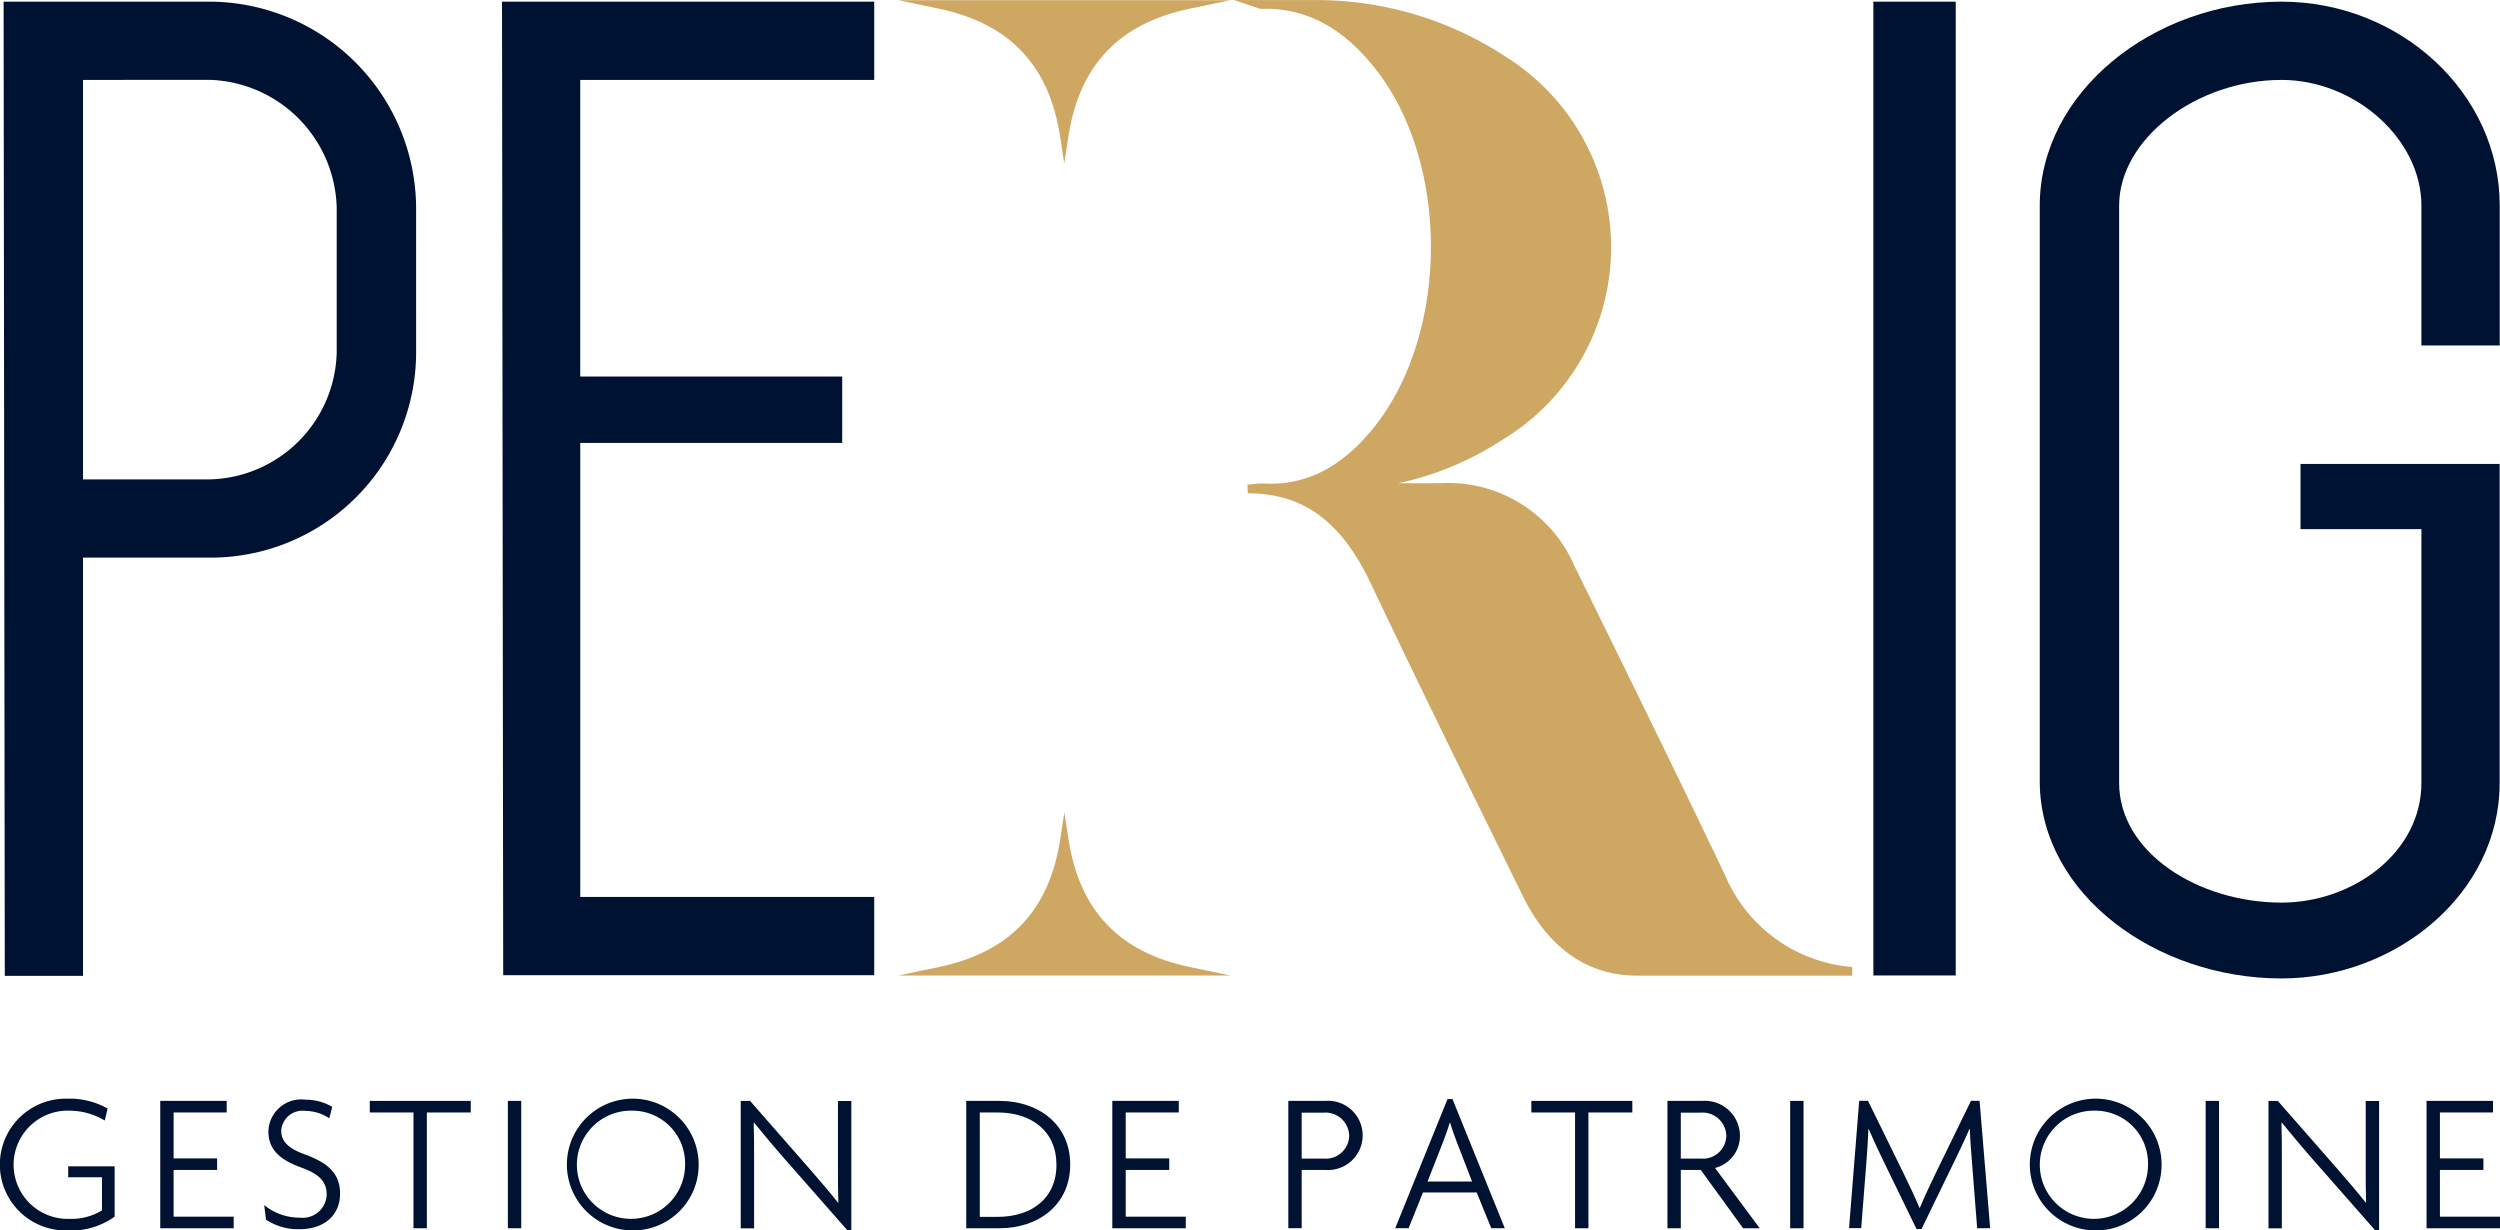
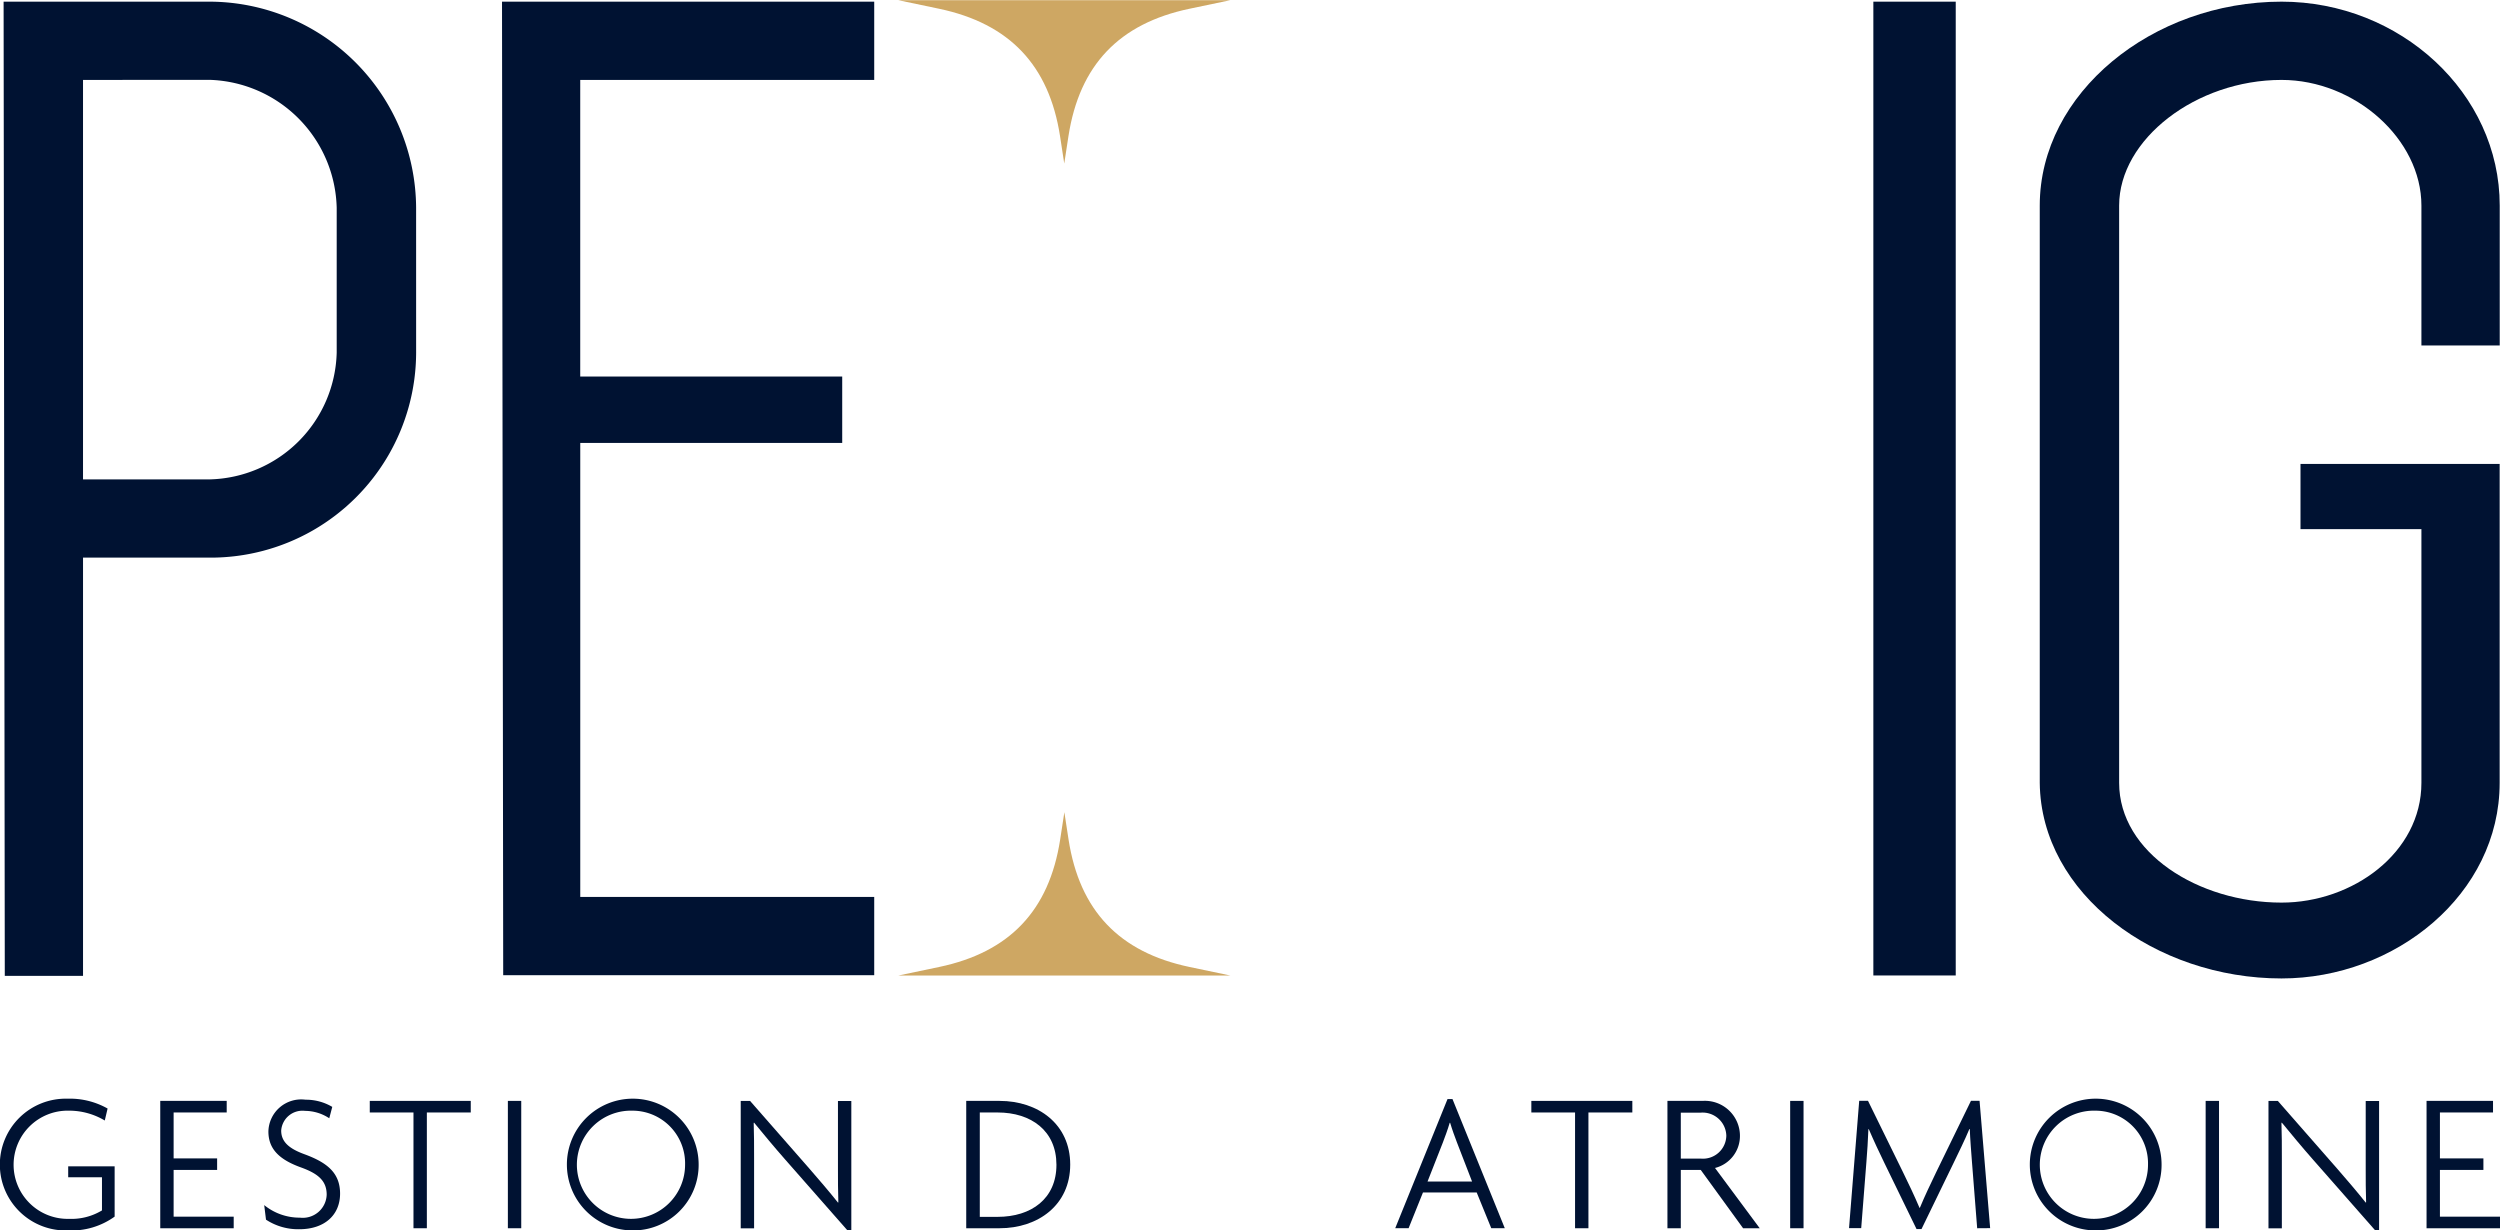
<svg xmlns="http://www.w3.org/2000/svg" width="177.644" height="87.432" viewBox="0 0 177.644 87.432">
  <g id="logo-perig" transform="translate(-281.461 -241.125)">
    <g id="Groupe_223" data-name="Groupe 223" transform="translate(281.717 241.125)">
      <path id="Tracé_381" data-name="Tracé 381" d="M311.191,266.251a14.6,14.6,0,0,1-14.656,14.572h-9.013V310.54h-5.56l-.084-69.223h14.656a14.721,14.721,0,0,1,14.656,14.656Zm-23.67-19.373v28.385h9.013a9.248,9.248,0,0,0,9.013-9.012V255.973a9.323,9.323,0,0,0-9.013-9.1Z" transform="translate(-281.878 -241.199)" fill="#001232" />
      <path id="Tracé_382" data-name="Tracé 382" d="M365.9,241.317v5.56h-20.89v21.079h18.616v4.717H345.012v32.262H365.9v5.559H339.536l-.084-69.177Z" transform="translate(-304.036 -241.199)" fill="#001232" />
      <path id="Tracé_383" data-name="Tracé 383" d="M503.714,310.511H497.86V241.317h5.854Z" transform="translate(-365 -241.199)" fill="#001232" />
      <path id="Tracé_384" data-name="Tracé 384" d="M517.08,296.827V255.806c0-8,8-14.489,17.184-14.489,8.423,0,15.5,6.487,15.5,14.489v9.94H544.2v-9.94c0-4.717-4.717-8.928-9.939-8.928-6.065,0-11.54,4.211-11.54,8.928v41.021c0,4.97,5.643,8.509,11.54,8.509,5.054,0,9.939-3.538,9.939-8.509V278.8h-8.592v-4.633h14.151v22.658c0,7.919-7.413,13.9-15.5,13.9C525.335,310.726,517.164,304.745,517.08,296.827Z" transform="translate(-372.396 -241.199)" fill="#001232" />
      <g id="Groupe_222" data-name="Groupe 222" transform="translate(63.577)">
-         <path id="Tracé_385" data-name="Tracé 385" d="M458.912,303.343c-3.452-7.238-7.052-14.555-10.533-21.63l-.172-.348a9.762,9.762,0,0,0-9.426-5.91c-1.035.013-2.071.012-3.106.009a21.942,21.942,0,0,0,7.436-3.108,15.982,15.982,0,0,0,.108-27.26,24.461,24.461,0,0,0-13.486-3.965l-3.325,0c-.1,0-.2,0-.307,0h-.208l-1.888,0,1.857.619.055,0,.189,0h.284c2.948.047,5.471,1.462,7.7,4.313,5.344,6.832,5.183,19.068-.337,25.671-2.247,2.689-4.756,3.913-7.657,3.749a4.728,4.728,0,0,0-.8.044c-.112.013-.225.026-.337.035l.023.614c3.949.009,6.647,1.989,8.749,6.42,3.33,7.019,6.817,14.108,10.189,20.962l.624,1.268c1.811,3.68,4.607,5.626,8.086,5.626h15.3l.015-.615A10.724,10.724,0,0,1,458.912,303.343Z" transform="translate(-400.153 -241.125)" fill="#cea763" />
        <path id="Tracé_386" data-name="Tracé 386" d="M397.329,336.9l-.3-1.955-.3,1.955c-.782,5.034-3.593,7.991-8.594,9.042l-2.9.608H408.82l-2.9-.608C400.923,344.891,398.112,341.934,397.329,336.9Z" transform="translate(-385.231 -277.232)" fill="#cea763" />
        <path id="Tracé_387" data-name="Tracé 387" d="M396.722,250.8l.3,1.955.3-1.955c.783-5.034,3.594-7.991,8.594-9.042l2.9-.608H385.233l2.9.608C393.129,242.811,395.94,245.769,396.722,250.8Z" transform="translate(-385.232 -241.135)" fill="#cea763" />
      </g>
    </g>
    <g id="Groupe_224" data-name="Groupe 224" transform="translate(281.461 319.196)">
      <path id="Tracé_388" data-name="Tracé 388" d="M286.312,377.4a4.683,4.683,0,1,1-.057-9.361,5.455,5.455,0,0,1,2.851.7l-.2.851a4.947,4.947,0,0,0-2.553-.7,3.845,3.845,0,1,0,.014,7.688,4.194,4.194,0,0,0,2.34-.6v-2.354h-2.4v-.78h3.3v3.574A5.237,5.237,0,0,1,286.312,377.4Z" transform="translate(-281.461 -368.04)" fill="#001232" />
      <path id="Tracé_389" data-name="Tracé 389" d="M299.972,377.342v-9.049h4.722v.823h-3.772v3.262h3.091v.823h-3.091v3.319h4.269v.822Z" transform="translate(-288.585 -368.137)" fill="#001232" />
      <path id="Tracé_390" data-name="Tracé 390" d="M314.477,377.359a4.167,4.167,0,0,1-2.369-.68l-.127-1.035a3.988,3.988,0,0,0,2.539.893,1.7,1.7,0,0,0,1.9-1.631c0-.95-.554-1.475-1.8-1.929-1.589-.567-2.341-1.333-2.341-2.567a2.331,2.331,0,0,1,2.638-2.255,3.674,3.674,0,0,1,1.9.511l-.213.808a3.154,3.154,0,0,0-1.716-.525,1.515,1.515,0,0,0-1.7,1.4c0,.766.511,1.262,1.631,1.673,1.588.582,2.553,1.3,2.553,2.808C317.37,376.367,316.25,377.359,314.477,377.359Z" transform="translate(-293.207 -368.084)" fill="#001232" />
      <path id="Tracé_391" data-name="Tracé 391" d="M328.231,369.116v8.226h-.95v-8.226h-3.106v-.823h7.176v.823Z" transform="translate(-297.9 -368.137)" fill="#001232" />
      <path id="Tracé_392" data-name="Tracé 392" d="M340.126,377.342v-9.049h.95v9.049Z" transform="translate(-304.038 -368.137)" fill="#001232" />
      <path id="Tracé_393" data-name="Tracé 393" d="M351.5,377.4a4.681,4.681,0,1,1,4.737-4.695A4.654,4.654,0,0,1,351.5,377.4Zm0-8.51a3.844,3.844,0,1,0,3.773,3.843A3.742,3.742,0,0,0,351.5,368.891Z" transform="translate(-306.593 -368.04)" fill="#001232" />
      <path id="Tracé_394" data-name="Tracé 394" d="M374.6,377.484l-4.425-5.035c-.738-.837-1.575-1.844-2.2-2.61l-.028.015c.028.837.028,1.673.028,2.5v4.993h-.95v-9.049h.667l4.2,4.794c.61.7,1.446,1.674,2.042,2.426l.028-.014c-.028-.808-.028-1.617-.028-2.382v-4.823h.95v9.191Z" transform="translate(-314.391 -368.137)" fill="#001232" />
      <path id="Tracé_395" data-name="Tracé 395" d="M395.442,377.342h-2.368v-9.049h2.368c2.737,0,5.021,1.646,5.021,4.524S398.18,377.342,395.442,377.342Zm-.142-8.226h-1.262v7.417H395.3c2.4,0,4.184-1.291,4.184-3.7S397.7,369.116,395.3,369.116Z" transform="translate(-324.416 -368.137)" fill="#001232" />
-       <path id="Tracé_396" data-name="Tracé 396" d="M409.947,377.342v-9.049h4.723v.823H410.9v3.262h3.092v.823H410.9v3.319h4.269v.822Z" transform="translate(-330.909 -368.137)" fill="#001232" />
-       <path id="Tracé_397" data-name="Tracé 397" d="M432.944,373.2h-1.716v4.141h-.95v-9.049h2.638a2.46,2.46,0,1,1,.028,4.908Zm-.185-4.071h-1.532v3.263h1.56a1.662,1.662,0,0,0,1.816-1.631A1.687,1.687,0,0,0,432.759,369.13Z" transform="translate(-338.733 -368.137)" fill="#001232" />
      <path id="Tracé_398" data-name="Tracé 398" d="M449.454,377.262l-1.035-2.539H444.6l-1.021,2.539h-.95l3.716-9.176h.354l3.716,9.176Zm-2.44-6.1c-.156-.411-.34-.908-.482-1.39H446.5c-.141.482-.326.979-.482,1.39l-1.092,2.78h3.163Z" transform="translate(-343.488 -368.058)" fill="#001232" />
      <path id="Tracé_399" data-name="Tracé 399" d="M462.409,369.116v8.226h-.95v-8.226h-3.106v-.823h7.176v.823Z" transform="translate(-349.539 -368.137)" fill="#001232" />
      <path id="Tracé_400" data-name="Tracé 400" d="M479.449,377.342l-3.007-4.141h-1.419v4.141h-.95v-9.049h2.5a2.491,2.491,0,0,1,2.652,2.454,2.342,2.342,0,0,1-1.772,2.312l3.177,4.283Zm-3.036-8.212h-1.39v3.263h1.419a1.661,1.661,0,0,0,1.815-1.631A1.687,1.687,0,0,0,476.413,369.13Z" transform="translate(-355.589 -368.137)" fill="#001232" />
      <path id="Tracé_401" data-name="Tracé 401" d="M488.25,377.342v-9.049h.95v9.049Z" transform="translate(-361.045 -368.137)" fill="#001232" />
      <path id="Tracé_402" data-name="Tracé 402" d="M504.155,377.342l-.369-4.694c-.057-.766-.127-1.589-.156-2.355H503.6c-.312.752-.766,1.674-1.121,2.411L500.2,377.4h-.354L497.56,372.7c-.34-.7-.765-1.6-1.106-2.4h-.028c-.028.766-.085,1.66-.142,2.341l-.369,4.694h-.865l.723-9.049h.624l2.482,5.064c.383.78.822,1.7,1.177,2.539h.028c.341-.823.752-1.688,1.163-2.539l2.468-5.064h.61l.752,9.049Z" transform="translate(-363.662 -368.137)" fill="#001232" />
      <path id="Tracé_403" data-name="Tracé 403" d="M520.487,377.4a4.681,4.681,0,1,1,4.737-4.695A4.654,4.654,0,0,1,520.487,377.4Zm0-8.51a3.844,3.844,0,1,0,3.773,3.843A3.742,3.742,0,0,0,520.487,368.891Z" transform="translate(-371.628 -368.04)" fill="#001232" />
      <path id="Tracé_404" data-name="Tracé 404" d="M536.242,377.342v-9.049h.95v9.049Z" transform="translate(-379.514 -368.137)" fill="#001232" />
      <path id="Tracé_405" data-name="Tracé 405" d="M551.077,377.484l-4.425-5.035c-.738-.837-1.574-1.844-2.2-2.61l-.028.015c.028.837.028,1.673.028,2.5v4.993h-.95v-9.049h.667l4.2,4.794c.61.7,1.446,1.674,2.042,2.426l.028-.014c-.028-.808-.028-1.617-.028-2.382v-4.823h.95v9.191Z" transform="translate(-382.309 -368.137)" fill="#001232" />
      <path id="Tracé_406" data-name="Tracé 406" d="M561.76,377.342v-9.049h4.723v.823H562.71v3.262H565.8v.823H562.71v3.319h4.269v.822Z" transform="translate(-389.335 -368.137)" fill="#001232" />
    </g>
  </g>
</svg>